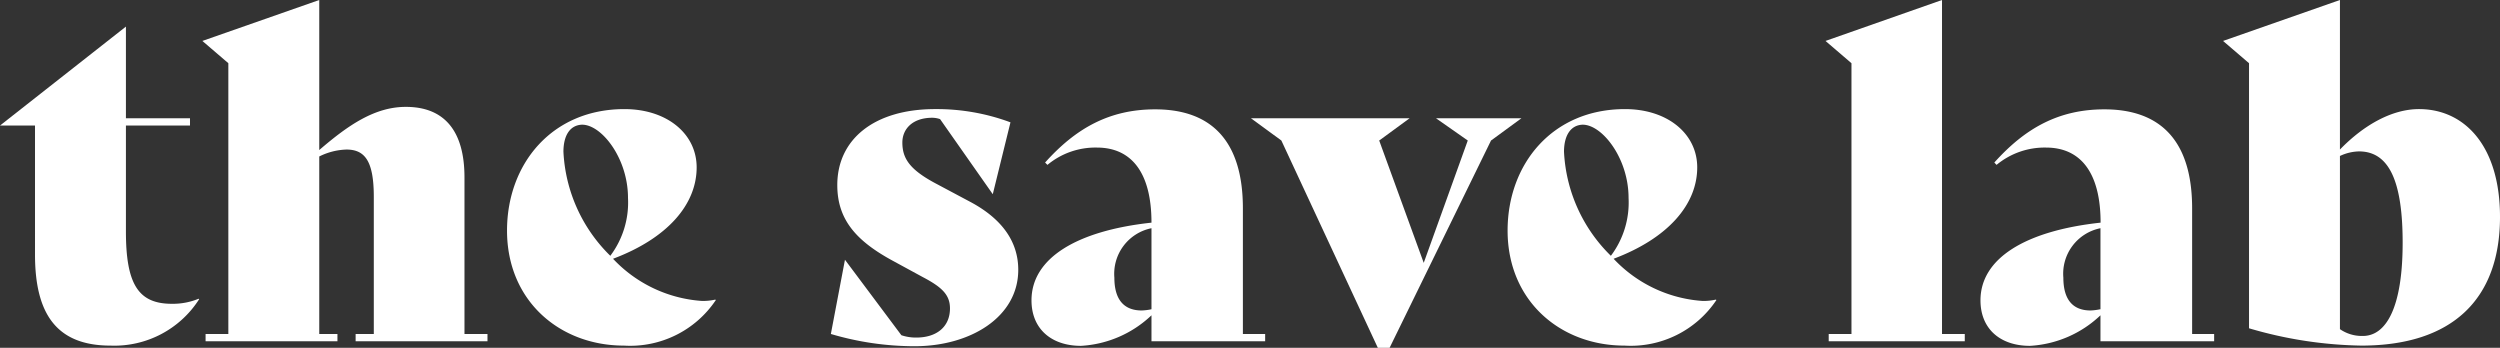
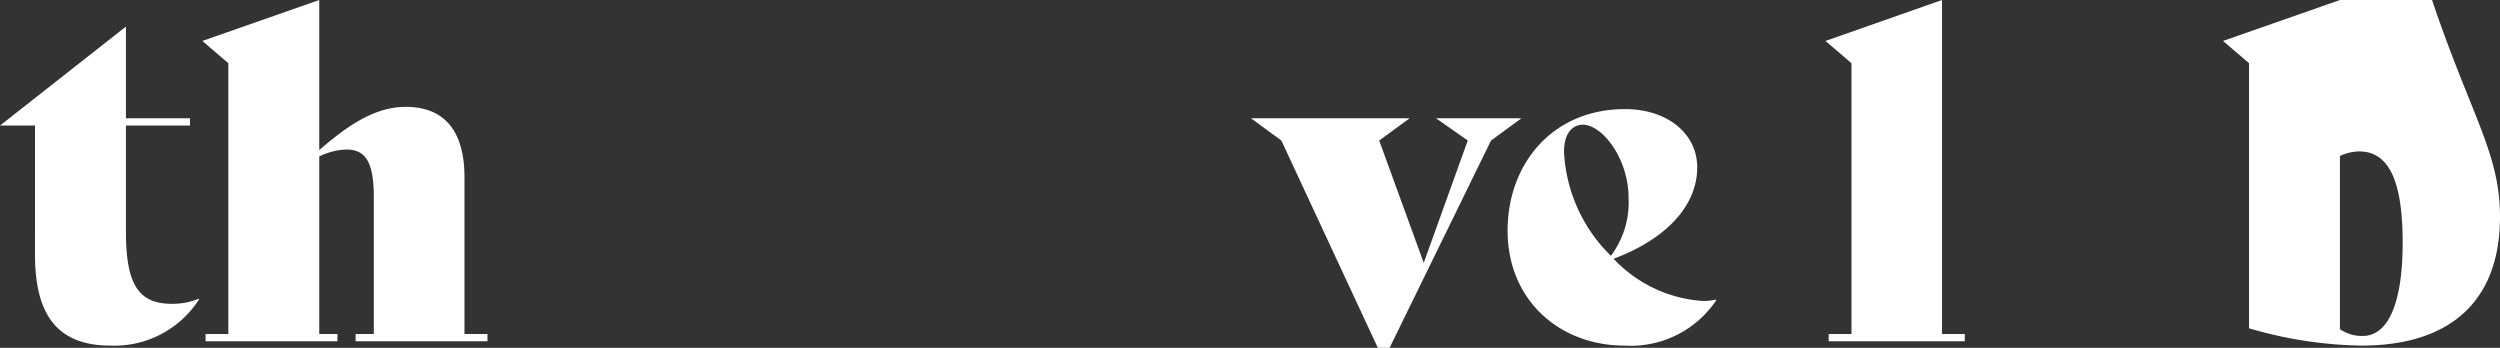
<svg xmlns="http://www.w3.org/2000/svg" viewBox="0 0 202.11 28.12">
  <rect x="0" y="0" width="202.11" height="28.12" fill="#333333" stroke="none" />
  <defs>
    <style>.cls-1{fill:#fff;}</style>
  </defs>
  <g id="Слой_2" data-name="Слой 2">
    <g id="Layer_1" data-name="Layer 1">
      <path class="cls-1" d="M16.1,24.19a8.13,8.13,0,0,1-7.17,3.75c-4.37,0-6.1-2.58-6.1-7.36V10.15H0v0l10.18-8V9.56h5.18v.59H10.18v8.56c0,4.26,1,5.85,3.71,5.85a5.48,5.48,0,0,0,2.17-.41Z" />
      <path class="cls-1" d="M39.41,27v.59H28.75V27h1.47V15.92c0-2.87-.7-3.83-2.21-3.83a5.27,5.27,0,0,0-2.2.56V27h1.47v.59H16.62V27h1.84V5.11l-2.1-1.8L25.81,0V12.13c2.39-2.06,4.52-3.49,7-3.49,3.12,0,4.74,1.95,4.74,5.7V27Z" />
-       <path class="cls-1" d="M57.87,24.26a8.33,8.33,0,0,1-7.43,3.68c-5.18,0-9.45-3.61-9.45-9.3,0-5.37,3.61-9.82,9.49-9.82,3.45,0,5.84,2,5.84,4.71,0,3-2.35,5.73-6.76,7.39a10.87,10.87,0,0,0,7.2,3.41,4.62,4.62,0,0,0,1.07-.11Zm-12.32-12a12.62,12.62,0,0,0,3.79,8.42A7.16,7.16,0,0,0,50.77,16c0-3.2-2.13-5.92-3.71-5.92C46.1,10.11,45.55,10.92,45.55,12.28Z" />
-       <path class="cls-1" d="M67.17,27l1.14-6h0l4.56,6.1a3.66,3.66,0,0,0,1.21.19c1.62,0,2.72-.85,2.72-2.36,0-1.1-.66-1.72-2.2-2.53L72.21,21.1c-3-1.62-4.52-3.35-4.52-6.14,0-3.71,3-6.14,7.9-6.14a17.09,17.09,0,0,1,6.1,1.07L80.26,15.7h0L76,9.63a2,2,0,0,0-.63-.11c-1.61,0-2.42.92-2.42,2,0,1.29.59,2.2,2.75,3.34l2.76,1.47c2.54,1.36,3.86,3.2,3.86,5.48,0,3.82-3.86,6.18-8.38,6.18A23.85,23.85,0,0,1,67.17,27Z" />
-       <path class="cls-1" d="M102.28,27v.59H93.09v-2.1a9,9,0,0,1-5.7,2.47c-2.38,0-4-1.36-4-3.68,0-3.38,3.6-5.62,9.7-6.28,0-4.05-1.62-6.07-4.41-6.07a6.06,6.06,0,0,0-4,1.4l-.19-.19c2.5-2.79,5.22-4.3,8.9-4.3,4.63,0,7.09,2.65,7.09,8V27Zm-9.19-2V18.45a3.76,3.76,0,0,0-3,4c0,1.73.74,2.65,2.21,2.65A4.3,4.3,0,0,0,93.09,25Z" />
      <path class="cls-1" d="M123,9.56l-2.46,1.8-8.2,16.76h-.95l-7.8-16.76-2.46-1.8h12.83l-2.46,1.8,3.6,9.89,3.56-9.89-2.57-1.8Z" />
      <path class="cls-1" d="M138.76,24.26a8.33,8.33,0,0,1-7.43,3.68c-5.18,0-9.45-3.61-9.45-9.3,0-5.37,3.61-9.82,9.49-9.82,3.45,0,5.84,2,5.84,4.71,0,3-2.35,5.73-6.76,7.39a10.87,10.87,0,0,0,7.2,3.41,4.62,4.62,0,0,0,1.07-.11Zm-12.32-12a12.62,12.62,0,0,0,3.79,8.42A7.16,7.16,0,0,0,131.66,16c0-3.2-2.13-5.92-3.71-5.92C127,10.11,126.44,10.92,126.44,12.28Z" />
      <path class="cls-1" d="M147.84,27h1.84V5.11l-2.1-1.8L157,0V27h1.84v.59h-11Z" />
-       <path class="cls-1" d="M179,27v.59h-9.19v-2.1a9,9,0,0,1-5.7,2.47c-2.39,0-4-1.36-4-3.68,0-3.38,3.61-5.62,9.71-6.28,0-4.05-1.62-6.07-4.41-6.07a6.09,6.09,0,0,0-4,1.4l-.18-.19c2.5-2.79,5.22-4.3,8.9-4.3,4.63,0,7.09,2.65,7.09,8V27Zm-9.19-2V18.45a3.75,3.75,0,0,0-3,4c0,1.73.73,2.65,2.2,2.65A4.39,4.39,0,0,0,169.79,25Z" />
-       <path class="cls-1" d="M202.11,17.53c0,6.66-3.86,10.41-11.21,10.41a33.83,33.83,0,0,1-9.08-1.4V5.11l-2.1-1.8L189.17,0V12.09c1.94-2,4.22-3.27,6.39-3.27C199.28,8.82,202.11,11.84,202.11,17.53Zm-7.87,2.1c0-4.93-1.07-7.39-3.53-7.39a3.79,3.79,0,0,0-1.54.37v14a3.11,3.11,0,0,0,1.8.55C192.88,27.2,194.24,24.92,194.24,19.63Z" />
+       <path class="cls-1" d="M202.11,17.53c0,6.66-3.86,10.41-11.21,10.41a33.83,33.83,0,0,1-9.08-1.4V5.11l-2.1-1.8L189.17,0c1.94-2,4.22-3.27,6.39-3.27C199.28,8.82,202.11,11.84,202.11,17.53Zm-7.87,2.1c0-4.93-1.07-7.39-3.53-7.39a3.79,3.79,0,0,0-1.54.37v14a3.11,3.11,0,0,0,1.8.55C192.88,27.2,194.24,24.92,194.24,19.63Z" />
    </g>
  </g>
</svg>